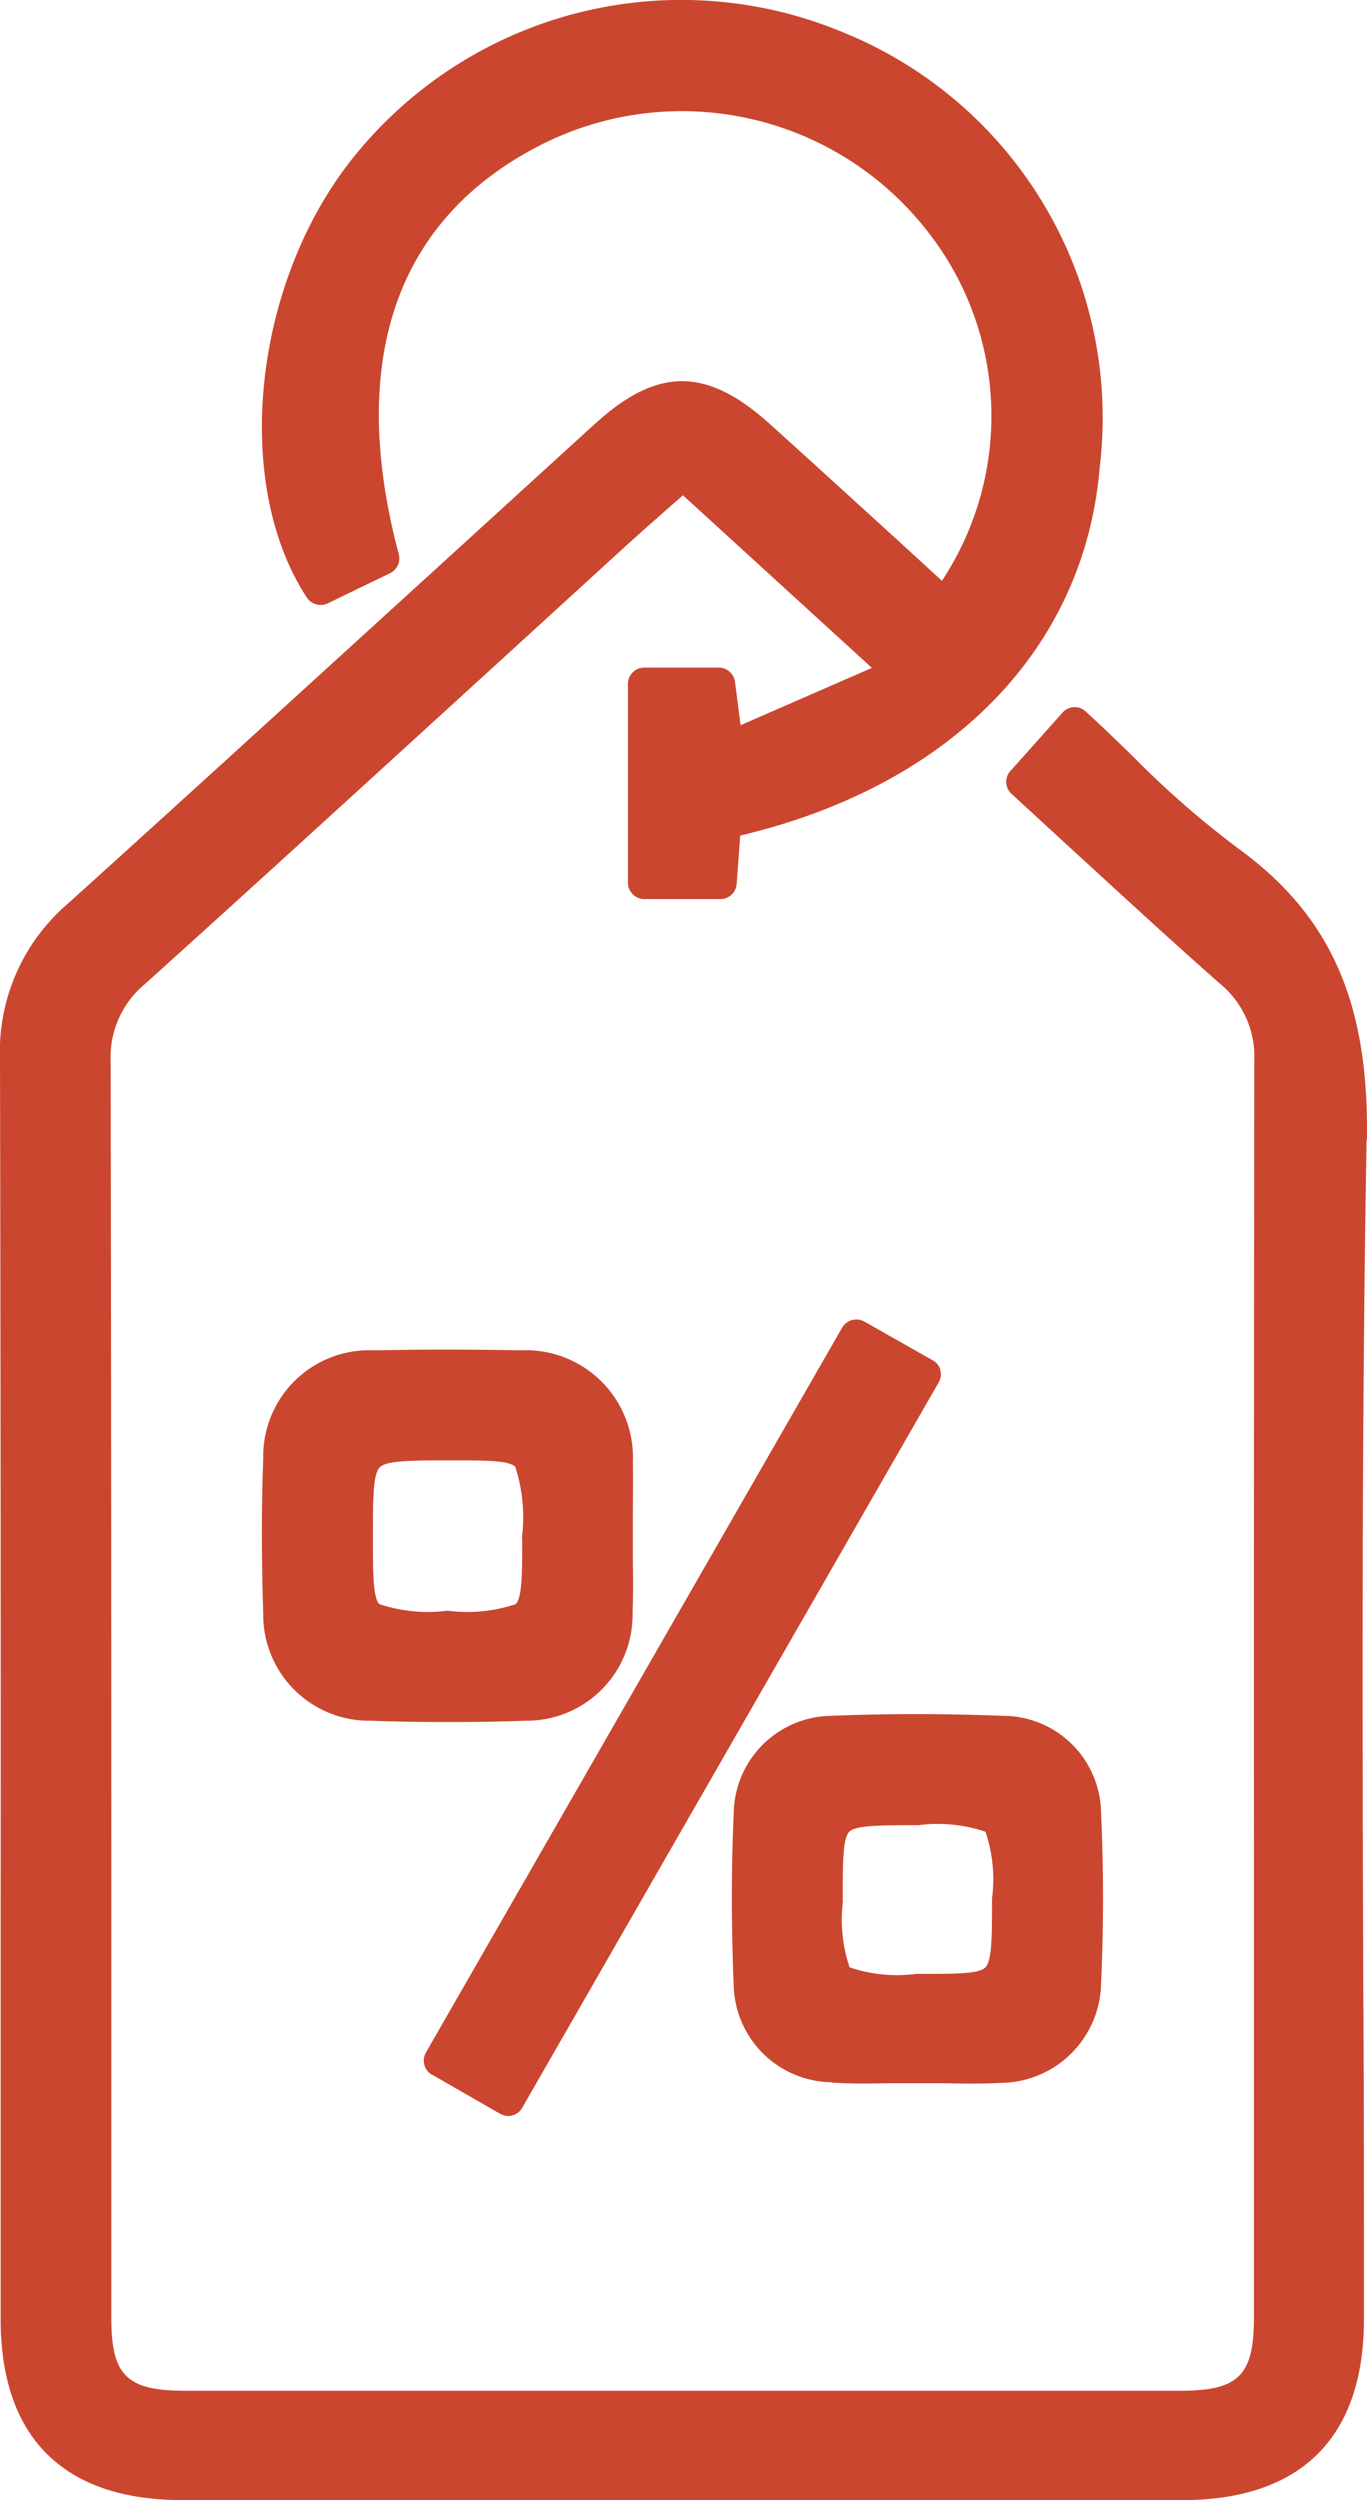
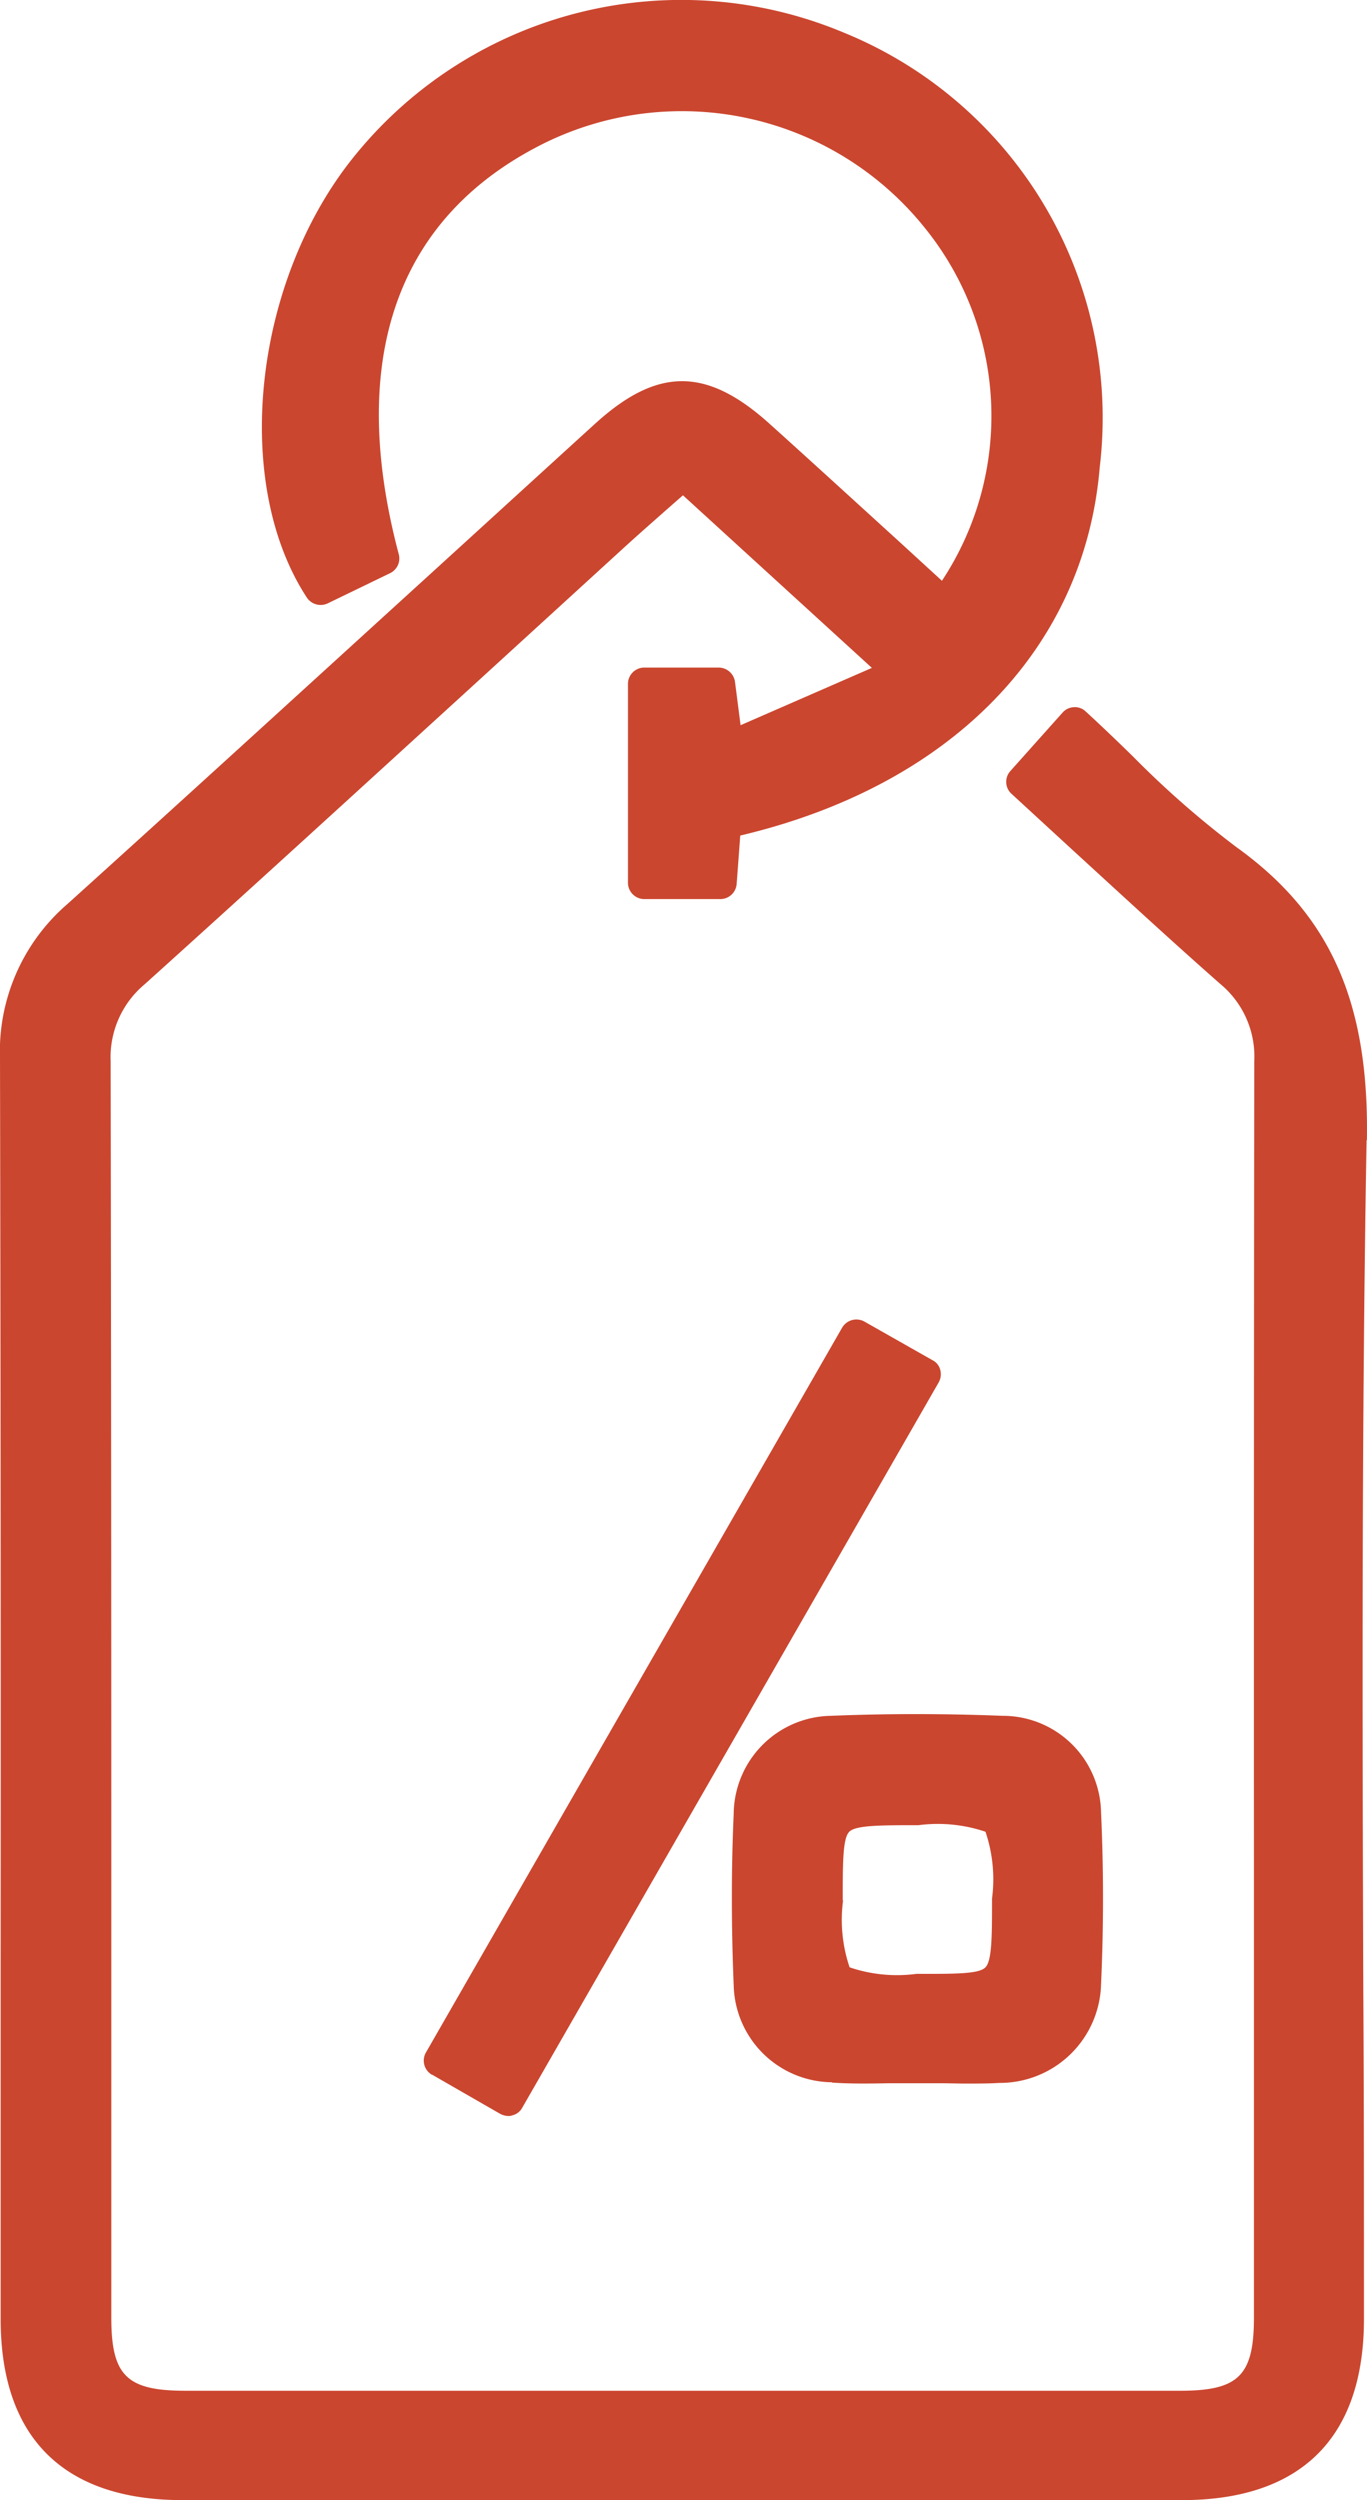
<svg xmlns="http://www.w3.org/2000/svg" width="41.753" height="76.345" viewBox="0 0 41.753 76.345">
  <g id="icon-savings" transform="translate(-20.84 -3.705)">
    <path id="Path_1616" data-name="Path 1616" d="M62.59,38.52c.07-4.22-1.12-6.89-3.99-8.95a28.877,28.877,0,0,1-3.16-2.77c-.47-.46-.95-.92-1.44-1.37a.474.474,0,0,0-.36-.13.49.49,0,0,0-.35.17L51.7,27.25a.493.493,0,0,0,.04.7l1.87,1.72c1.54,1.41,2.99,2.75,4.5,4.08a2.879,2.879,0,0,1,1.04,2.36q-.015,12.27-.01,24.55V74.47c0,1.78-.47,2.24-2.25,2.24H26.5c-1.79,0-2.26-.46-2.26-2.23V60.67q0-12.27-.02-24.55a2.9,2.9,0,0,1,1.04-2.36c3.44-3.1,6.85-6.22,10.27-9.34l4.29-3.92c.48-.44.96-.86,1.48-1.32l.4-.35,5.77,5.27-4.01,1.75-.17-1.32a.506.506,0,0,0-.5-.44H40.52a.5.5,0,0,0-.5.5v6.07a.5.5,0,0,0,.5.5h2.32a.5.5,0,0,0,.5-.46l.11-1.48c6.43-1.52,10.52-5.7,10.98-11.25A12.7,12.7,0,0,0,46.61,4.7,12.836,12.836,0,0,0,31.74,8.38c-3.15,3.8-3.85,10.02-1.53,13.57a.506.506,0,0,0,.64.18l1.9-.92a.5.5,0,0,0,.27-.58c-1.59-5.99-.05-10.33,4.46-12.56A9.51,9.51,0,0,1,49.1,10.68a9.129,9.129,0,0,1,.51,10.76l-1.32-1.21c-1.33-1.21-2.63-2.4-3.94-3.58-1.93-1.74-3.43-1.74-5.34,0-1.89,1.72-3.77,3.44-5.66,5.16-3.48,3.17-6.96,6.35-10.45,9.5a5.947,5.947,0,0,0-2.06,4.73q.03,13.965.02,27.94V74.52c0,3.62,1.92,5.53,5.56,5.53H56.94c3.64,0,5.56-1.91,5.56-5.53,0-3.36,0-6.72-.02-10.07-.03-8.5-.05-17.28.1-25.92Z" fill="#cb462f" />
    <path id="Path_1617" data-name="Path 1617" d="M46.25,67.3c.58.04,1.17.03,1.74.02h1.56c.27,0,.54.01.81.01.34,0,.68,0,1.01-.02a3.092,3.092,0,0,0,3.1-3.01c.08-1.75.08-3.52,0-5.25a3,3,0,0,0-3.01-2.95c-1.78-.07-3.54-.07-5.24,0a3.02,3.02,0,0,0-2.97,2.99c-.08,1.78-.07,3.54,0,5.25a3.032,3.032,0,0,0,3,2.95Zm.33-5.57c0-1.14,0-1.89.2-2.09s.96-.2,2.11-.2a4.552,4.552,0,0,1,2.05.2,4.524,4.524,0,0,1,.2,2.04c0,1.14,0,1.89-.2,2.1s-.96.2-2.11.2a4.5,4.5,0,0,1-2.04-.2,4.524,4.524,0,0,1-.2-2.04Z" fill="#cb462f" />
-     <path id="Path_1618" data-name="Path 1618" d="M40.17,50c0-.55.01-1.1,0-1.65a3.273,3.273,0,0,0-3.44-3.41c-1.53-.03-3.02-.03-4.45,0a3.239,3.239,0,0,0-3.4,3.31c-.06,1.59-.05,3.18,0,4.72a3.234,3.234,0,0,0,3.29,3.28c.8.03,1.59.04,2.37.04s1.58-.01,2.35-.04a3.234,3.234,0,0,0,3.27-3.3c.02-.51.02-1.01.01-1.52v-.72h0V50Zm-3.38.67c0,1.06,0,1.83-.2,2.02a4.689,4.689,0,0,1-2.08.2,4.689,4.689,0,0,1-2.08-.2c-.2-.19-.2-.96-.2-2.03,0-1.17,0-1.94.21-2.15s1.01-.21,2.2-.21c1.02,0,1.76,0,1.94.2a5.03,5.03,0,0,1,.2,2.17Z" fill="#cb462f" />
    <path id="Path_1619" data-name="Path 1619" d="M34.04,67.06l2.07,1.19a.553.553,0,0,0,.25.07.3.3,0,0,0,.13-.02.469.469,0,0,0,.3-.23L49.51,45.92a.506.506,0,0,0,.05-.38.453.453,0,0,0-.24-.3l-2.08-1.18a.505.505,0,0,0-.68.19L33.85,66.38a.5.5,0,0,0,.18.68Z" fill="#cb462f" />
  </g>
</svg>